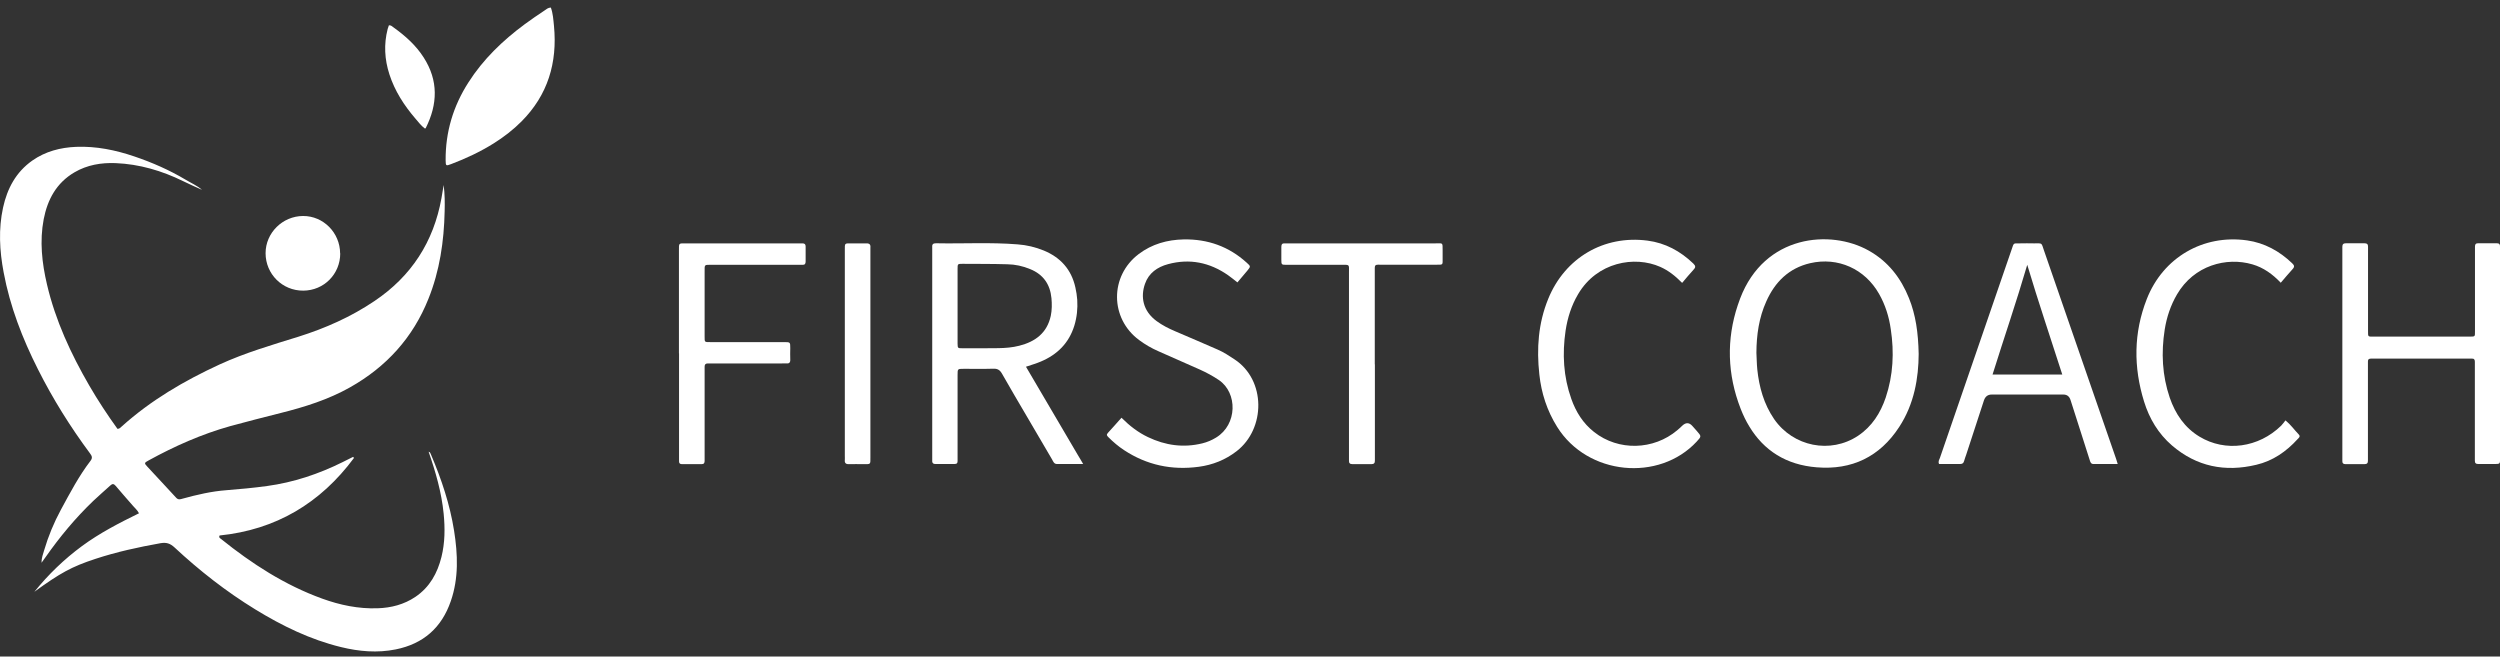
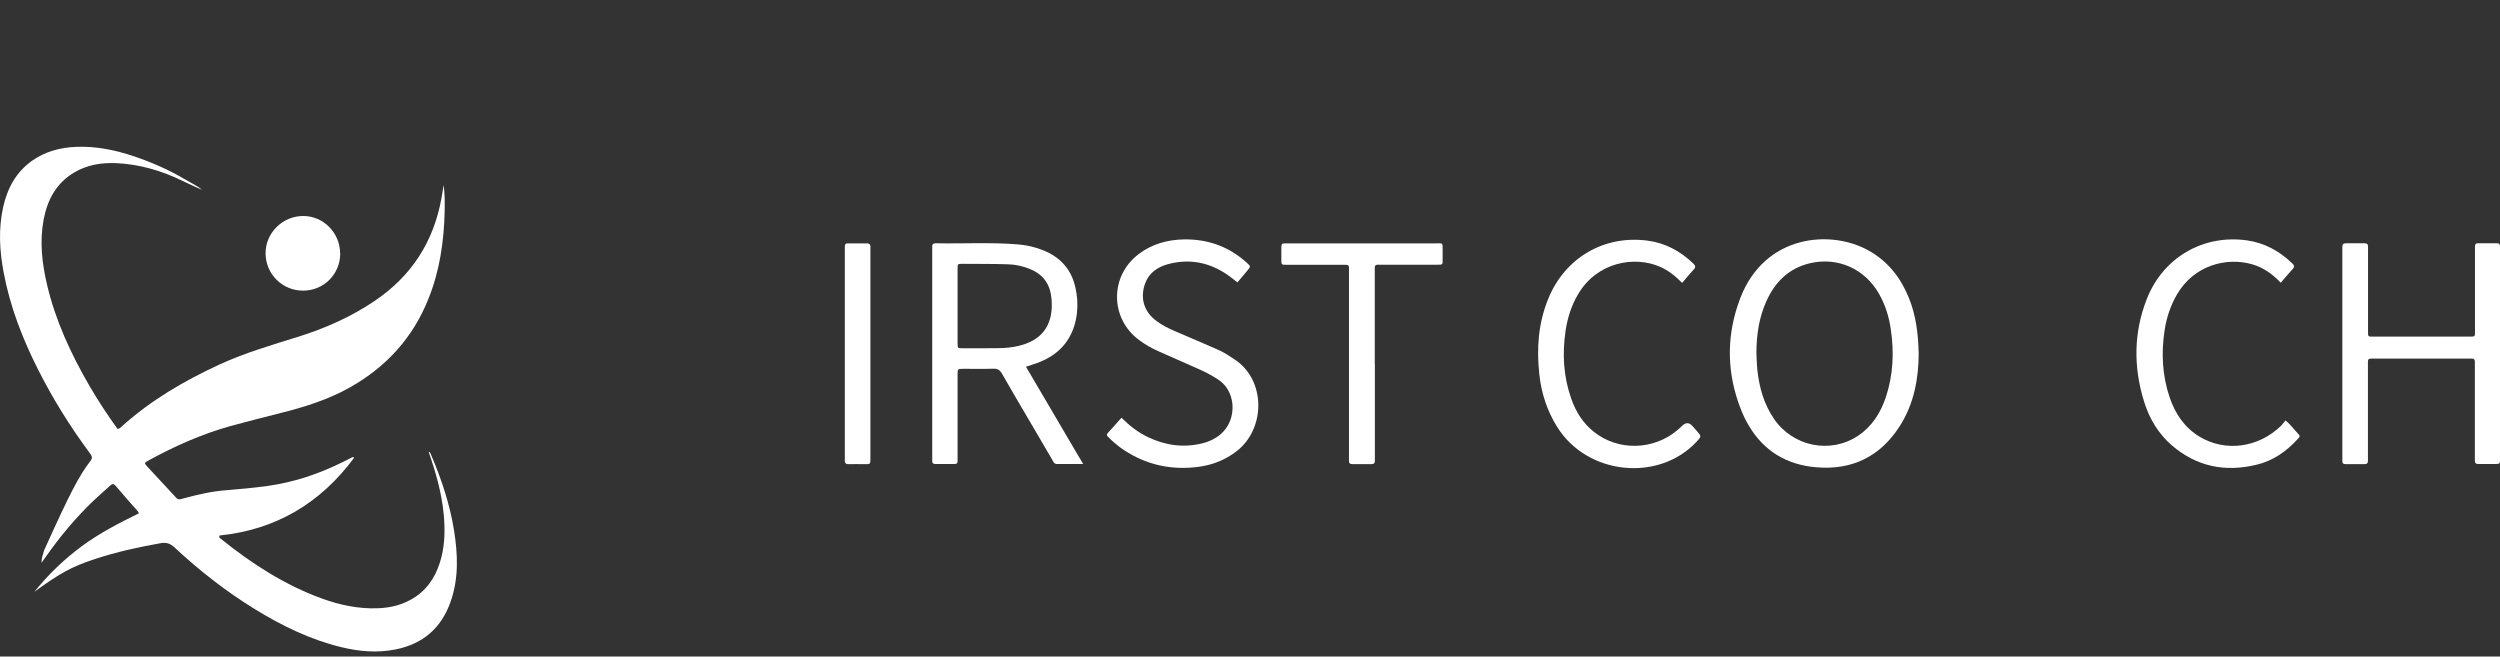
<svg xmlns="http://www.w3.org/2000/svg" width="198" height="52" viewBox="0 0 198 52" fill="none">
  <rect x="0" y="0" width="198" height="52" fill="#333333" stroke="none" />
  <g clip-path="url(#clip0_5514_4786)">
-     <path d="M28.034 36.272C25.373 39.86 21.843 41.958 17.39 42.411C17.312 42.585 17.434 42.629 17.512 42.69C19.947 44.649 22.555 46.338 25.512 47.409C26.929 47.923 28.39 48.228 29.903 48.176C30.981 48.141 31.998 47.88 32.903 47.27C34.033 46.504 34.642 45.398 34.964 44.109C35.242 42.986 35.251 41.837 35.138 40.687C34.972 38.998 34.503 37.378 33.946 35.776C34.085 35.811 34.094 35.924 34.138 36.011C34.964 37.953 35.633 39.947 35.964 42.037C36.259 43.909 36.337 45.781 35.703 47.61C34.981 49.708 33.538 50.988 31.346 51.432C29.886 51.728 28.433 51.598 27.007 51.249C24.573 50.657 22.347 49.569 20.216 48.263C17.912 46.852 15.791 45.189 13.817 43.352C13.478 43.038 13.173 42.942 12.712 43.021C10.965 43.334 9.234 43.709 7.547 44.266C5.669 44.884 4.774 45.38 2.722 46.87C3.826 45.502 5.078 44.292 6.495 43.247C7.904 42.211 9.443 41.419 11.008 40.652C10.878 40.4 10.686 40.243 10.53 40.06C10.078 39.538 9.608 39.015 9.165 38.484C9.017 38.31 8.904 38.293 8.739 38.449C8.295 38.858 7.826 39.25 7.382 39.677C5.974 41.027 4.73 42.524 3.608 44.127C3.522 44.257 3.426 44.379 3.287 44.571C3.287 44.179 3.408 43.883 3.495 43.587C3.826 42.464 4.269 41.392 4.826 40.365C5.548 39.033 6.252 37.692 7.174 36.49C7.356 36.246 7.269 36.098 7.121 35.898C5.565 33.8 4.182 31.588 3.009 29.254C1.774 26.807 0.791 24.273 0.287 21.565C-0.035 19.859 -0.13 18.143 0.243 16.437C0.574 14.93 1.261 13.633 2.556 12.719C3.6 11.987 4.782 11.682 6.034 11.63C7.617 11.569 9.147 11.883 10.634 12.388C12.052 12.867 13.417 13.467 14.704 14.234C15.138 14.495 15.608 14.695 15.999 15.035C15.495 14.808 14.991 14.591 14.504 14.347C12.817 13.52 11.043 12.997 9.156 12.919C8.017 12.875 6.904 13.058 5.895 13.65C4.469 14.486 3.765 15.801 3.461 17.36C3.13 19.101 3.322 20.825 3.722 22.532C4.391 25.388 5.608 28.009 7.069 30.534C7.756 31.718 8.513 32.868 9.304 33.965C9.478 33.965 9.547 33.852 9.634 33.782C11.947 31.701 14.582 30.16 17.399 28.862C19.416 27.939 21.529 27.321 23.634 26.668C25.764 25.997 27.79 25.101 29.651 23.847C32.581 21.879 34.338 19.162 34.964 15.697C35.025 15.374 35.068 15.043 35.138 14.652C35.233 15.392 35.233 16.062 35.216 16.741C35.164 19.119 34.825 21.452 33.929 23.673C32.703 26.746 30.599 29.054 27.729 30.674C25.999 31.649 24.138 32.232 22.225 32.711C20.895 33.051 19.564 33.382 18.243 33.747C15.973 34.383 13.834 35.332 11.773 36.464C11.417 36.656 11.408 36.682 11.678 36.969C12.425 37.788 13.199 38.589 13.947 39.416C14.121 39.607 14.278 39.546 14.46 39.494C15.599 39.181 16.756 38.911 17.93 38.824C19.008 38.737 20.077 38.641 21.147 38.493C23.251 38.206 25.234 37.544 27.129 36.603C27.407 36.464 27.686 36.325 27.964 36.185C27.99 36.212 28.007 36.238 28.034 36.264V36.272Z" fill="white" />
+     <path d="M28.034 36.272C25.373 39.86 21.843 41.958 17.39 42.411C17.312 42.585 17.434 42.629 17.512 42.69C19.947 44.649 22.555 46.338 25.512 47.409C26.929 47.923 28.39 48.228 29.903 48.176C30.981 48.141 31.998 47.88 32.903 47.27C34.033 46.504 34.642 45.398 34.964 44.109C35.242 42.986 35.251 41.837 35.138 40.687C34.972 38.998 34.503 37.378 33.946 35.776C34.085 35.811 34.094 35.924 34.138 36.011C34.964 37.953 35.633 39.947 35.964 42.037C36.259 43.909 36.337 45.781 35.703 47.61C34.981 49.708 33.538 50.988 31.346 51.432C29.886 51.728 28.433 51.598 27.007 51.249C24.573 50.657 22.347 49.569 20.216 48.263C17.912 46.852 15.791 45.189 13.817 43.352C13.478 43.038 13.173 42.942 12.712 43.021C10.965 43.334 9.234 43.709 7.547 44.266C5.669 44.884 4.774 45.38 2.722 46.87C3.826 45.502 5.078 44.292 6.495 43.247C7.904 42.211 9.443 41.419 11.008 40.652C10.878 40.4 10.686 40.243 10.53 40.06C10.078 39.538 9.608 39.015 9.165 38.484C9.017 38.31 8.904 38.293 8.739 38.449C8.295 38.858 7.826 39.25 7.382 39.677C5.974 41.027 4.73 42.524 3.608 44.127C3.522 44.257 3.426 44.379 3.287 44.571C3.287 44.179 3.408 43.883 3.495 43.587C5.548 39.033 6.252 37.692 7.174 36.49C7.356 36.246 7.269 36.098 7.121 35.898C5.565 33.8 4.182 31.588 3.009 29.254C1.774 26.807 0.791 24.273 0.287 21.565C-0.035 19.859 -0.13 18.143 0.243 16.437C0.574 14.93 1.261 13.633 2.556 12.719C3.6 11.987 4.782 11.682 6.034 11.63C7.617 11.569 9.147 11.883 10.634 12.388C12.052 12.867 13.417 13.467 14.704 14.234C15.138 14.495 15.608 14.695 15.999 15.035C15.495 14.808 14.991 14.591 14.504 14.347C12.817 13.52 11.043 12.997 9.156 12.919C8.017 12.875 6.904 13.058 5.895 13.65C4.469 14.486 3.765 15.801 3.461 17.36C3.13 19.101 3.322 20.825 3.722 22.532C4.391 25.388 5.608 28.009 7.069 30.534C7.756 31.718 8.513 32.868 9.304 33.965C9.478 33.965 9.547 33.852 9.634 33.782C11.947 31.701 14.582 30.16 17.399 28.862C19.416 27.939 21.529 27.321 23.634 26.668C25.764 25.997 27.79 25.101 29.651 23.847C32.581 21.879 34.338 19.162 34.964 15.697C35.025 15.374 35.068 15.043 35.138 14.652C35.233 15.392 35.233 16.062 35.216 16.741C35.164 19.119 34.825 21.452 33.929 23.673C32.703 26.746 30.599 29.054 27.729 30.674C25.999 31.649 24.138 32.232 22.225 32.711C20.895 33.051 19.564 33.382 18.243 33.747C15.973 34.383 13.834 35.332 11.773 36.464C11.417 36.656 11.408 36.682 11.678 36.969C12.425 37.788 13.199 38.589 13.947 39.416C14.121 39.607 14.278 39.546 14.46 39.494C15.599 39.181 16.756 38.911 17.93 38.824C19.008 38.737 20.077 38.641 21.147 38.493C23.251 38.206 25.234 37.544 27.129 36.603C27.407 36.464 27.686 36.325 27.964 36.185C27.99 36.212 28.007 36.238 28.034 36.264V36.272Z" fill="white" />
    <path d="M85.579 36.394C85.501 36.264 85.422 36.133 85.344 36.002C83.961 33.651 82.614 31.353 81.257 29.045C81.692 28.897 82.066 28.793 82.431 28.636C83.735 28.087 84.657 27.173 85.083 25.806C85.292 25.127 85.361 24.439 85.318 23.751C85.292 23.42 85.248 23.098 85.17 22.767C84.857 21.348 83.996 20.39 82.666 19.841C82.005 19.571 81.309 19.406 80.596 19.354C78.449 19.18 76.292 19.31 74.144 19.267C73.918 19.267 73.814 19.328 73.832 19.563C73.832 19.667 73.832 19.772 73.832 19.876V36.151C73.832 36.255 73.832 36.359 73.832 36.464C73.814 36.699 73.936 36.76 74.144 36.751C74.51 36.743 74.875 36.751 75.24 36.751C75.91 36.751 75.84 36.795 75.84 36.168V29.707C75.84 29.211 75.84 29.211 76.318 29.211C77.101 29.202 77.883 29.228 78.657 29.202C79.005 29.184 79.196 29.306 79.362 29.602C80.014 30.752 80.683 31.884 81.353 33.025C82.014 34.148 82.666 35.271 83.327 36.394C83.422 36.56 83.475 36.751 83.727 36.751C84.379 36.743 85.031 36.751 85.787 36.751C85.718 36.629 85.648 36.508 85.579 36.394ZM79.075 27.574C78.118 27.591 77.17 27.582 76.214 27.582C75.849 27.582 75.849 27.574 75.84 27.199V21.313C75.84 20.904 75.84 20.895 76.231 20.895C77.405 20.904 78.588 20.895 79.77 20.93C80.396 20.939 81.005 21.069 81.588 21.313C82.622 21.731 83.17 22.515 83.275 23.612C83.318 24.082 83.318 24.552 83.222 25.014C82.927 26.372 81.996 27.06 80.727 27.382C80.188 27.521 79.631 27.565 79.075 27.574Z" fill="white" />
    <path d="M151.193 23.62C150.55 22.009 149.533 20.703 147.993 19.841C144.976 18.152 139.75 18.579 137.82 23.638C137.75 23.82 137.69 23.995 137.629 24.177C136.724 26.894 136.803 29.655 137.855 32.363C138.055 32.876 138.281 33.347 138.55 33.782C139.69 35.672 141.455 36.821 143.889 37.012C146.663 37.239 148.88 36.176 150.411 33.825C151.619 31.988 151.95 29.907 151.959 28.035C151.924 26.337 151.724 24.944 151.193 23.62ZM149.35 31.483C148.933 32.711 148.263 33.773 147.159 34.513C144.968 35.968 142.029 35.375 140.516 33.199C139.698 32.006 139.324 30.665 139.176 29.245C139.133 28.81 139.133 28.375 139.107 27.939C139.116 26.537 139.307 25.162 139.89 23.873C140.576 22.331 141.681 21.234 143.368 20.843C145.568 20.337 147.698 21.295 148.82 23.272C149.315 24.143 149.611 25.083 149.75 26.076C150.028 27.904 149.941 29.715 149.35 31.483Z" fill="white" />
    <path d="M185.514 27.991C185.514 25.292 185.514 22.602 185.514 19.902C185.514 19.78 185.514 19.658 185.514 19.537C185.514 19.336 185.609 19.267 185.801 19.267C186.288 19.267 186.774 19.267 187.261 19.267C187.453 19.267 187.557 19.336 187.548 19.537C187.548 19.658 187.548 19.78 187.548 19.902C187.548 22.009 187.548 24.108 187.548 26.215C187.548 26.694 187.531 26.659 188.009 26.659C190.531 26.659 193.052 26.659 195.565 26.659C196.044 26.659 196.018 26.677 196.018 26.206C196.018 24.099 196.018 22.001 196.018 19.893C196.018 19.772 196.018 19.65 196.018 19.528C196.018 19.362 196.07 19.267 196.252 19.267C196.757 19.267 197.261 19.267 197.765 19.267C197.948 19.267 198.009 19.362 198 19.528C198 19.65 198 19.772 198 19.893C198 25.301 198 30.708 198 36.124C198 36.804 198.078 36.743 197.391 36.751C197.026 36.751 196.661 36.751 196.296 36.751C196.104 36.751 196 36.69 196.009 36.481C196.009 36.359 196.009 36.238 196.009 36.116C196.009 33.747 196.009 31.387 196.009 29.019C196.009 28.897 196.009 28.775 196.009 28.653C196.009 28.479 195.948 28.392 195.765 28.401C195.661 28.401 195.557 28.401 195.452 28.401C193 28.401 190.548 28.401 188.105 28.401C188.001 28.401 187.896 28.401 187.792 28.401C187.618 28.401 187.531 28.462 187.54 28.645C187.54 28.767 187.54 28.888 187.54 29.01C187.54 31.379 187.54 33.739 187.54 36.107C187.54 36.229 187.54 36.351 187.54 36.473C187.548 36.673 187.47 36.76 187.27 36.76C186.766 36.76 186.261 36.76 185.757 36.76C185.575 36.76 185.505 36.673 185.514 36.508C185.514 36.386 185.514 36.264 185.514 36.142C185.514 33.425 185.514 30.717 185.514 28V27.991Z" fill="white" />
-     <path d="M167.601 36.359C166.375 32.798 165.14 29.245 163.906 25.684C163.236 23.742 162.567 21.809 161.897 19.876C161.654 19.171 161.784 19.284 161.08 19.275C160.715 19.267 160.349 19.267 159.984 19.275C159.436 19.275 159.506 19.223 159.332 19.728C157.428 25.249 155.532 30.761 153.637 36.281C153.584 36.42 153.48 36.56 153.576 36.751C154.115 36.751 154.671 36.743 155.228 36.751C155.41 36.751 155.515 36.69 155.558 36.508C155.602 36.333 155.671 36.177 155.724 36.011C156.193 34.575 156.663 33.138 157.132 31.701C157.236 31.399 157.439 31.248 157.741 31.248H163.419C163.703 31.248 163.891 31.39 163.984 31.675C164.193 32.337 164.401 32.998 164.619 33.66C164.914 34.583 165.21 35.515 165.506 36.438C165.558 36.612 165.601 36.76 165.836 36.751C166.445 36.743 167.053 36.751 167.723 36.751C167.662 36.56 167.636 36.455 167.601 36.359ZM157.81 29.663C158.723 26.746 159.706 23.89 160.558 20.973C161.428 23.89 162.401 26.755 163.332 29.663H157.81Z" fill="white" />
    <path d="M88.822 33.085C89.466 33.73 90.144 34.252 90.918 34.618C92.3 35.28 93.726 35.48 95.222 35.114C95.613 35.018 95.978 34.862 96.317 34.653C98.004 33.625 98.03 31.117 96.535 30.099C96.056 29.776 95.552 29.506 95.031 29.271C93.935 28.784 92.839 28.305 91.744 27.817C91.205 27.582 90.692 27.286 90.213 26.929C87.9 25.214 87.883 21.861 90.187 20.12C91.239 19.327 92.448 18.988 93.744 18.962C95.648 18.927 97.326 19.519 98.743 20.808C99.065 21.095 99.056 21.104 98.796 21.426C98.543 21.731 98.282 22.035 98.004 22.366C97.743 22.166 97.509 21.966 97.257 21.792C95.804 20.782 94.222 20.459 92.509 20.921C91.665 21.147 90.978 21.626 90.683 22.48C90.326 23.49 90.5 24.622 91.605 25.431C92.057 25.762 92.552 26.015 93.065 26.232C94.196 26.72 95.335 27.199 96.457 27.695C96.917 27.896 97.343 28.174 97.761 28.453C100.282 30.099 100.239 33.956 97.943 35.732C97.056 36.42 96.048 36.821 94.944 36.969C92.813 37.256 90.831 36.838 89.031 35.654C88.579 35.358 88.17 35.01 87.787 34.627C87.674 34.513 87.605 34.435 87.744 34.287C88.1 33.904 88.439 33.512 88.822 33.085Z" fill="white" />
    <path d="M180.644 22.401C179.983 21.705 179.262 21.191 178.392 20.938C176.34 20.338 173.766 21.008 172.419 23.316C171.914 24.178 171.601 25.118 171.445 26.102C171.158 27.93 171.245 29.742 171.845 31.501C172.288 32.781 173.019 33.869 174.201 34.583C176.245 35.82 178.879 35.463 180.67 33.712C180.792 33.59 180.888 33.442 181.01 33.294C181.444 33.651 181.714 34.052 182.053 34.4C182.227 34.574 182.062 34.679 181.966 34.783C181.07 35.767 180.001 36.508 178.697 36.812C176.227 37.404 173.975 36.96 172.019 35.28C170.94 34.348 170.227 33.155 169.81 31.805C168.967 29.08 168.975 26.363 170.027 23.681C171.314 20.398 174.488 18.544 177.975 19.04C179.357 19.24 180.531 19.885 181.54 20.851C181.714 21.017 181.749 21.13 181.566 21.322C181.262 21.652 180.975 22.001 180.644 22.384V22.401Z" fill="white" />
    <path d="M133.211 22.392C132.681 21.853 132.142 21.426 131.498 21.139C129.464 20.233 126.481 20.756 124.986 23.298C124.455 24.195 124.151 25.162 123.994 26.189C123.725 28.026 123.821 29.829 124.447 31.588C124.812 32.624 125.377 33.529 126.255 34.217C128.177 35.733 130.959 35.663 132.846 34.069C132.977 33.956 133.107 33.843 133.229 33.721C133.513 33.448 133.78 33.451 134.029 33.73C134.142 33.86 134.264 33.991 134.377 34.122C134.768 34.566 134.759 34.557 134.377 34.975C131.403 38.179 125.734 37.666 123.325 33.808C122.525 32.528 122.073 31.135 121.916 29.655C121.69 27.608 121.829 25.597 122.621 23.664C123.942 20.425 127.02 18.605 130.49 19.058C131.89 19.24 133.09 19.893 134.107 20.869C134.307 21.06 134.307 21.182 134.116 21.374C133.82 21.687 133.551 22.027 133.229 22.401L133.211 22.392Z" fill="white" />
-     <path d="M53.772 27.983C53.772 25.275 53.772 22.558 53.772 19.85C53.772 19.232 53.737 19.275 54.328 19.275C57.302 19.275 60.267 19.275 63.241 19.275C63.345 19.275 63.45 19.275 63.554 19.275C63.728 19.275 63.806 19.345 63.806 19.519C63.806 19.92 63.806 20.32 63.806 20.721C63.806 20.895 63.736 20.982 63.562 20.973C63.441 20.973 63.319 20.973 63.197 20.973C60.919 20.973 58.65 20.973 56.371 20.973C55.763 20.973 55.806 20.93 55.806 21.531C55.806 23.237 55.806 24.935 55.806 26.642C55.806 27.112 55.789 27.095 56.267 27.095C58.215 27.095 60.163 27.095 62.102 27.095C62.589 27.095 62.589 27.095 62.589 27.574C62.589 27.87 62.571 28.166 62.589 28.462C62.606 28.723 62.493 28.81 62.258 28.784C62.154 28.775 62.05 28.784 61.945 28.784C60.119 28.784 58.293 28.784 56.476 28.784C56.337 28.784 56.198 28.784 56.059 28.784C55.885 28.784 55.806 28.862 55.806 29.037C55.806 29.176 55.806 29.315 55.806 29.454C55.806 31.684 55.806 33.904 55.806 36.133C55.806 36.255 55.806 36.377 55.806 36.499C55.806 36.664 55.754 36.76 55.572 36.76C55.05 36.76 54.528 36.76 54.006 36.76C53.859 36.76 53.78 36.699 53.78 36.542C53.78 36.403 53.78 36.264 53.78 36.124C53.78 33.416 53.78 30.7 53.78 27.992L53.772 27.983Z" fill="white" />
    <path d="M108.891 28.854C108.891 31.274 108.891 33.686 108.891 36.107C108.891 36.229 108.891 36.351 108.891 36.473C108.899 36.664 108.821 36.76 108.621 36.76C108.117 36.76 107.613 36.76 107.108 36.76C106.9 36.76 106.83 36.664 106.839 36.473C106.839 36.333 106.839 36.194 106.839 36.055C106.839 31.239 106.839 26.424 106.839 21.6C106.839 20.904 106.926 20.973 106.187 20.973C104.761 20.973 103.335 20.973 101.908 20.973C101.491 20.973 101.482 20.973 101.482 20.547C101.482 20.216 101.482 19.885 101.482 19.554C101.482 19.354 101.552 19.258 101.752 19.275C101.856 19.275 101.961 19.275 102.065 19.275C105.943 19.275 109.812 19.275 113.691 19.275C114.282 19.275 114.256 19.18 114.256 19.824C114.256 20.033 114.256 20.242 114.256 20.451C114.256 20.999 114.308 20.965 113.76 20.965C112.352 20.965 110.943 20.965 109.534 20.965C108.813 20.965 108.882 20.886 108.882 21.6C108.882 24.021 108.882 26.433 108.882 28.854H108.891Z" fill="white" />
-     <path d="M43.624 0.589C43.798 1.059 43.824 1.564 43.876 2.06C44.154 4.969 43.389 7.529 41.294 9.627C40.624 10.298 39.885 10.864 39.094 11.36C38.033 12.022 36.903 12.553 35.729 12.997C35.311 13.154 35.303 13.145 35.294 12.692C35.277 10.463 35.894 8.408 37.094 6.536C38.268 4.69 39.816 3.21 41.555 1.921C42.068 1.538 42.607 1.181 43.137 0.824C43.276 0.728 43.407 0.606 43.624 0.598V0.589Z" fill="white" />
    <path d="M66.91 28.026C66.91 25.301 66.91 22.567 66.91 19.841C66.91 19.232 66.867 19.275 67.467 19.275C67.849 19.275 68.232 19.284 68.614 19.275C68.867 19.267 68.962 19.371 68.936 19.615C68.936 19.702 68.936 19.789 68.936 19.876C68.936 25.301 68.936 30.717 68.936 36.142C68.936 36.159 68.936 36.177 68.936 36.194C68.936 36.804 68.98 36.76 68.38 36.76C67.997 36.76 67.615 36.751 67.232 36.76C66.98 36.769 66.884 36.664 66.91 36.42C66.919 36.316 66.91 36.212 66.91 36.107C66.91 33.416 66.91 30.717 66.91 28.026Z" fill="white" />
    <path d="M26.947 20.067C26.947 21.705 25.66 23.011 24.016 23.019C22.364 23.028 21.034 21.705 21.034 20.05C21.034 18.448 22.373 17.116 23.999 17.107C25.608 17.098 26.929 18.43 26.938 20.067H26.947Z" fill="white" />
-     <path d="M33.659 10.185C33.355 9.967 33.129 9.653 32.886 9.375C31.999 8.339 31.268 7.207 30.842 5.892C30.459 4.708 30.39 3.506 30.703 2.296C30.729 2.2 30.773 2.104 30.799 2.008C30.973 1.982 31.068 2.104 31.172 2.174C32.094 2.835 32.938 3.584 33.555 4.551C34.729 6.379 34.668 8.252 33.72 10.141C33.72 10.159 33.694 10.159 33.651 10.185H33.659Z" fill="white" />
  </g>
  <defs>
    <clipPath id="clip0_5514_4786">
      <rect width="198" height="51" fill="white" transform="translate(0 0.589)" />
    </clipPath>
  </defs>
</svg>